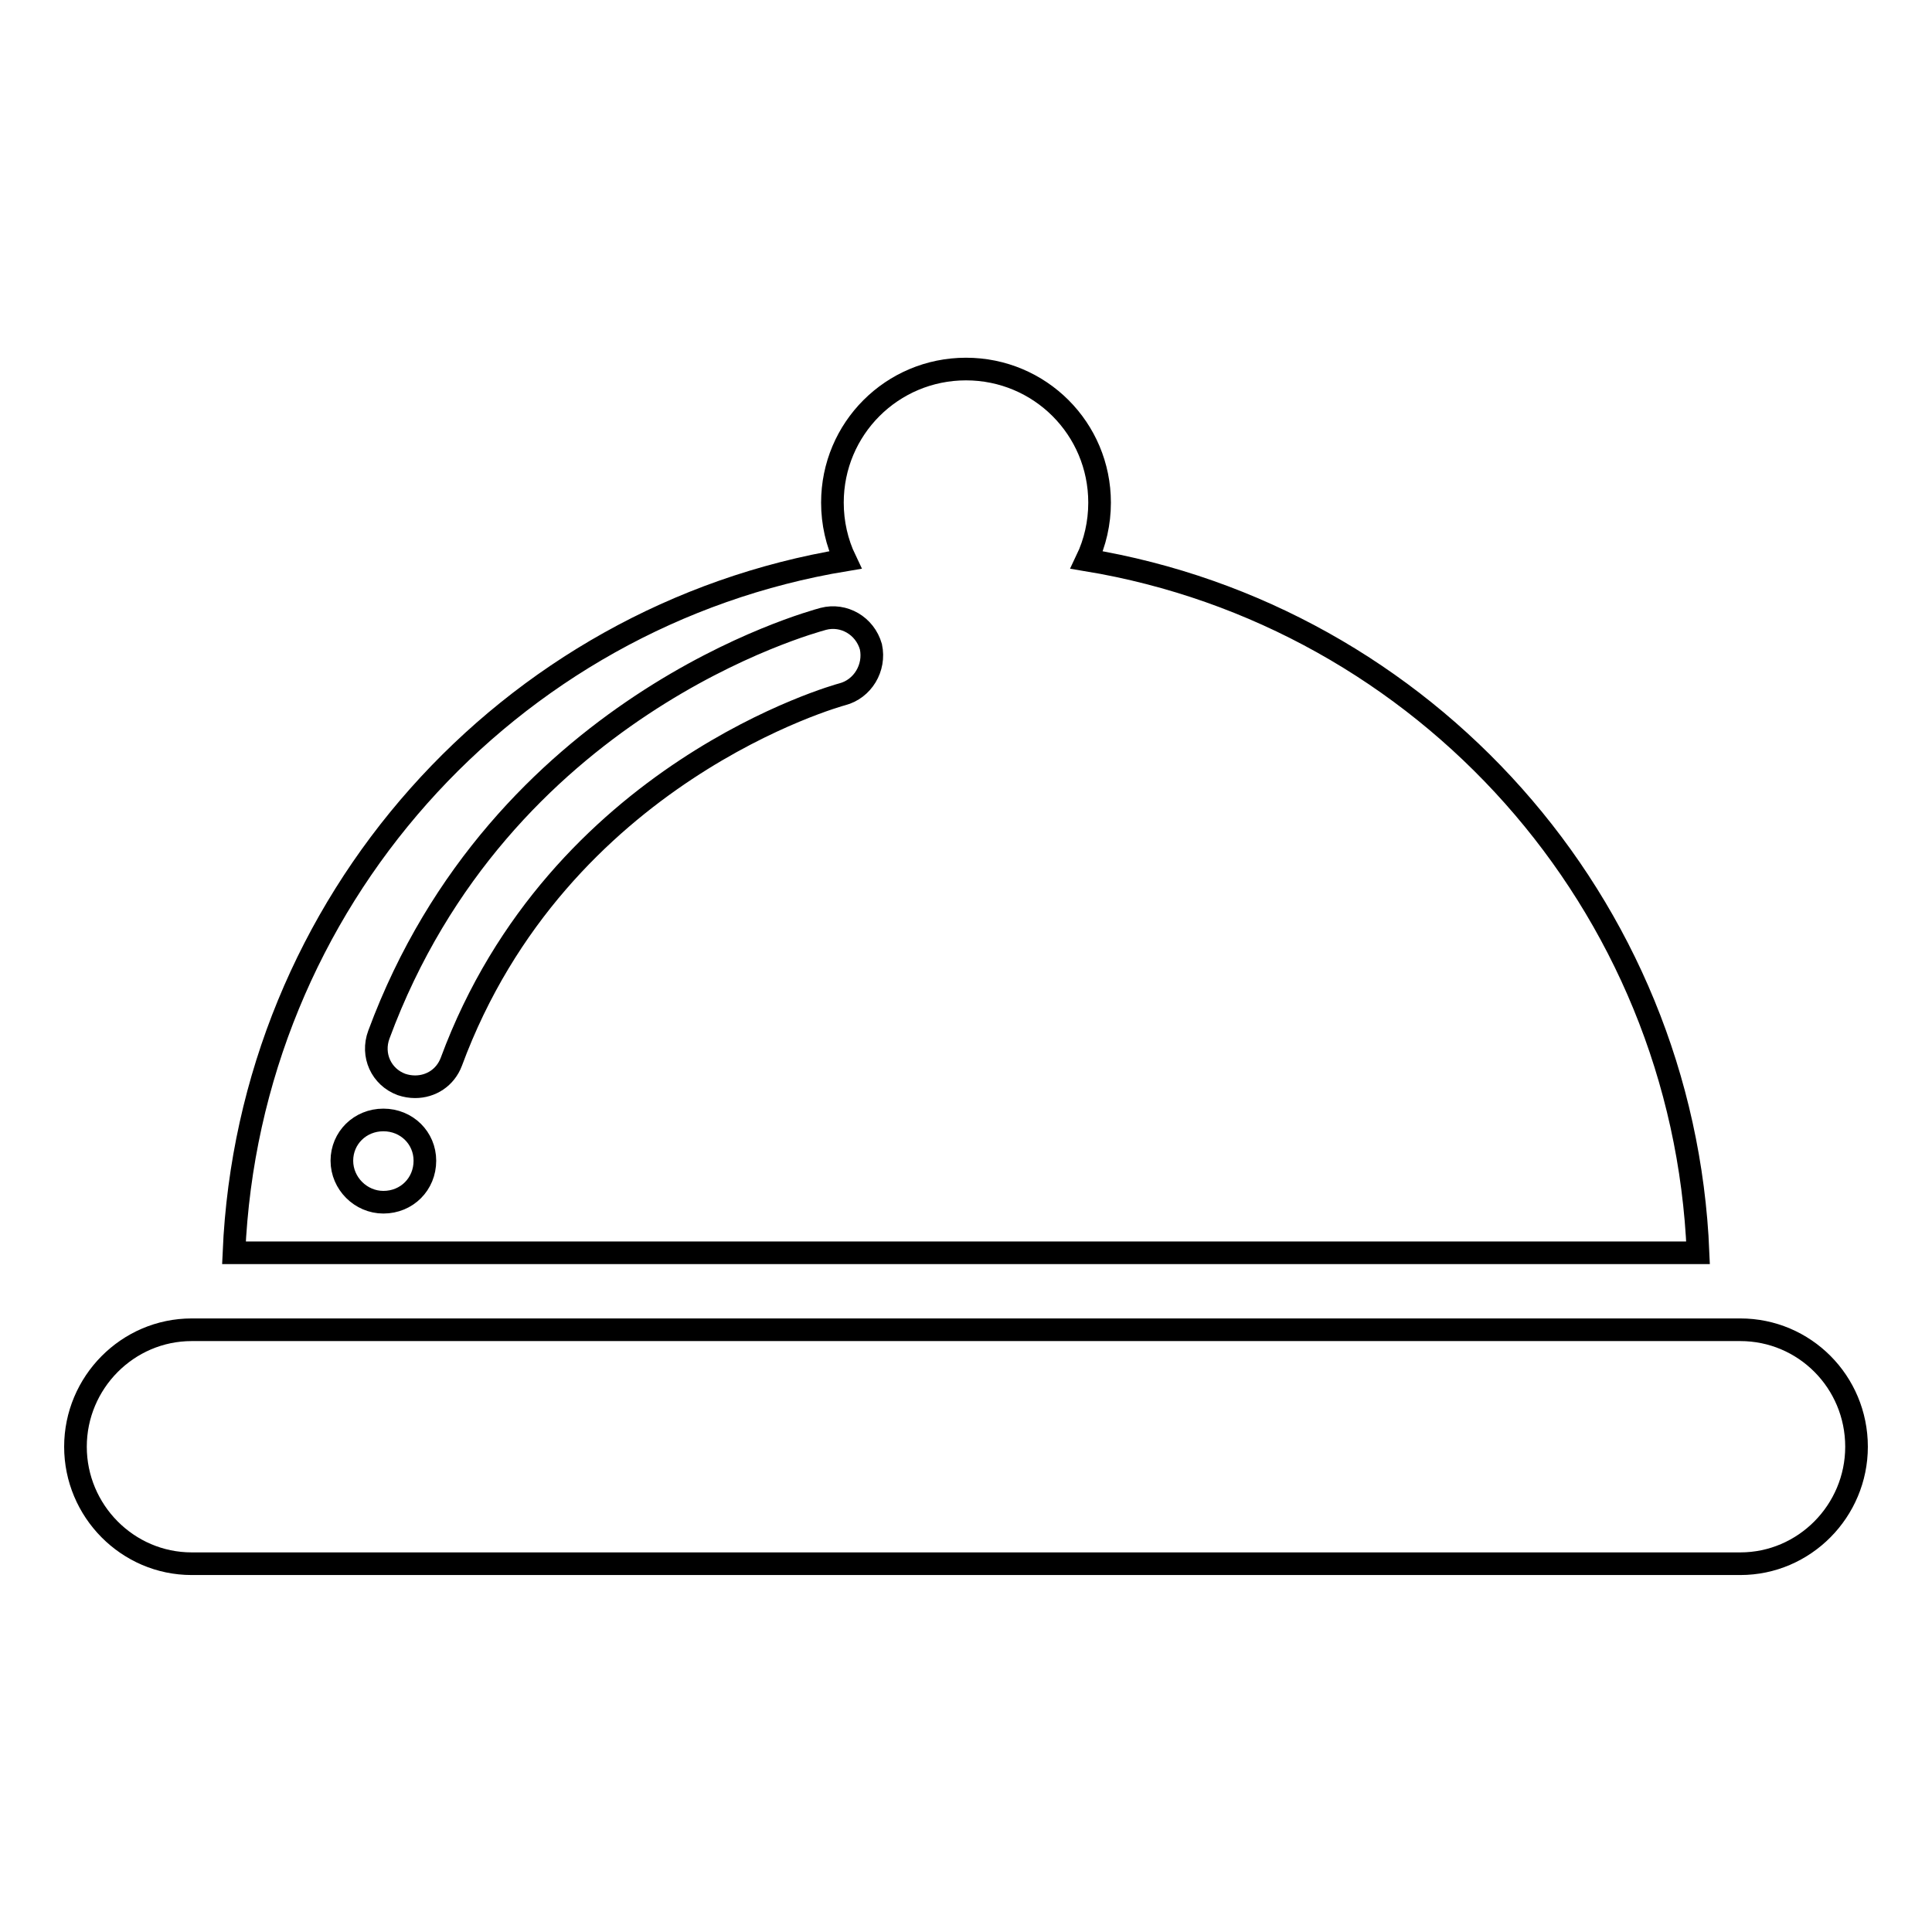
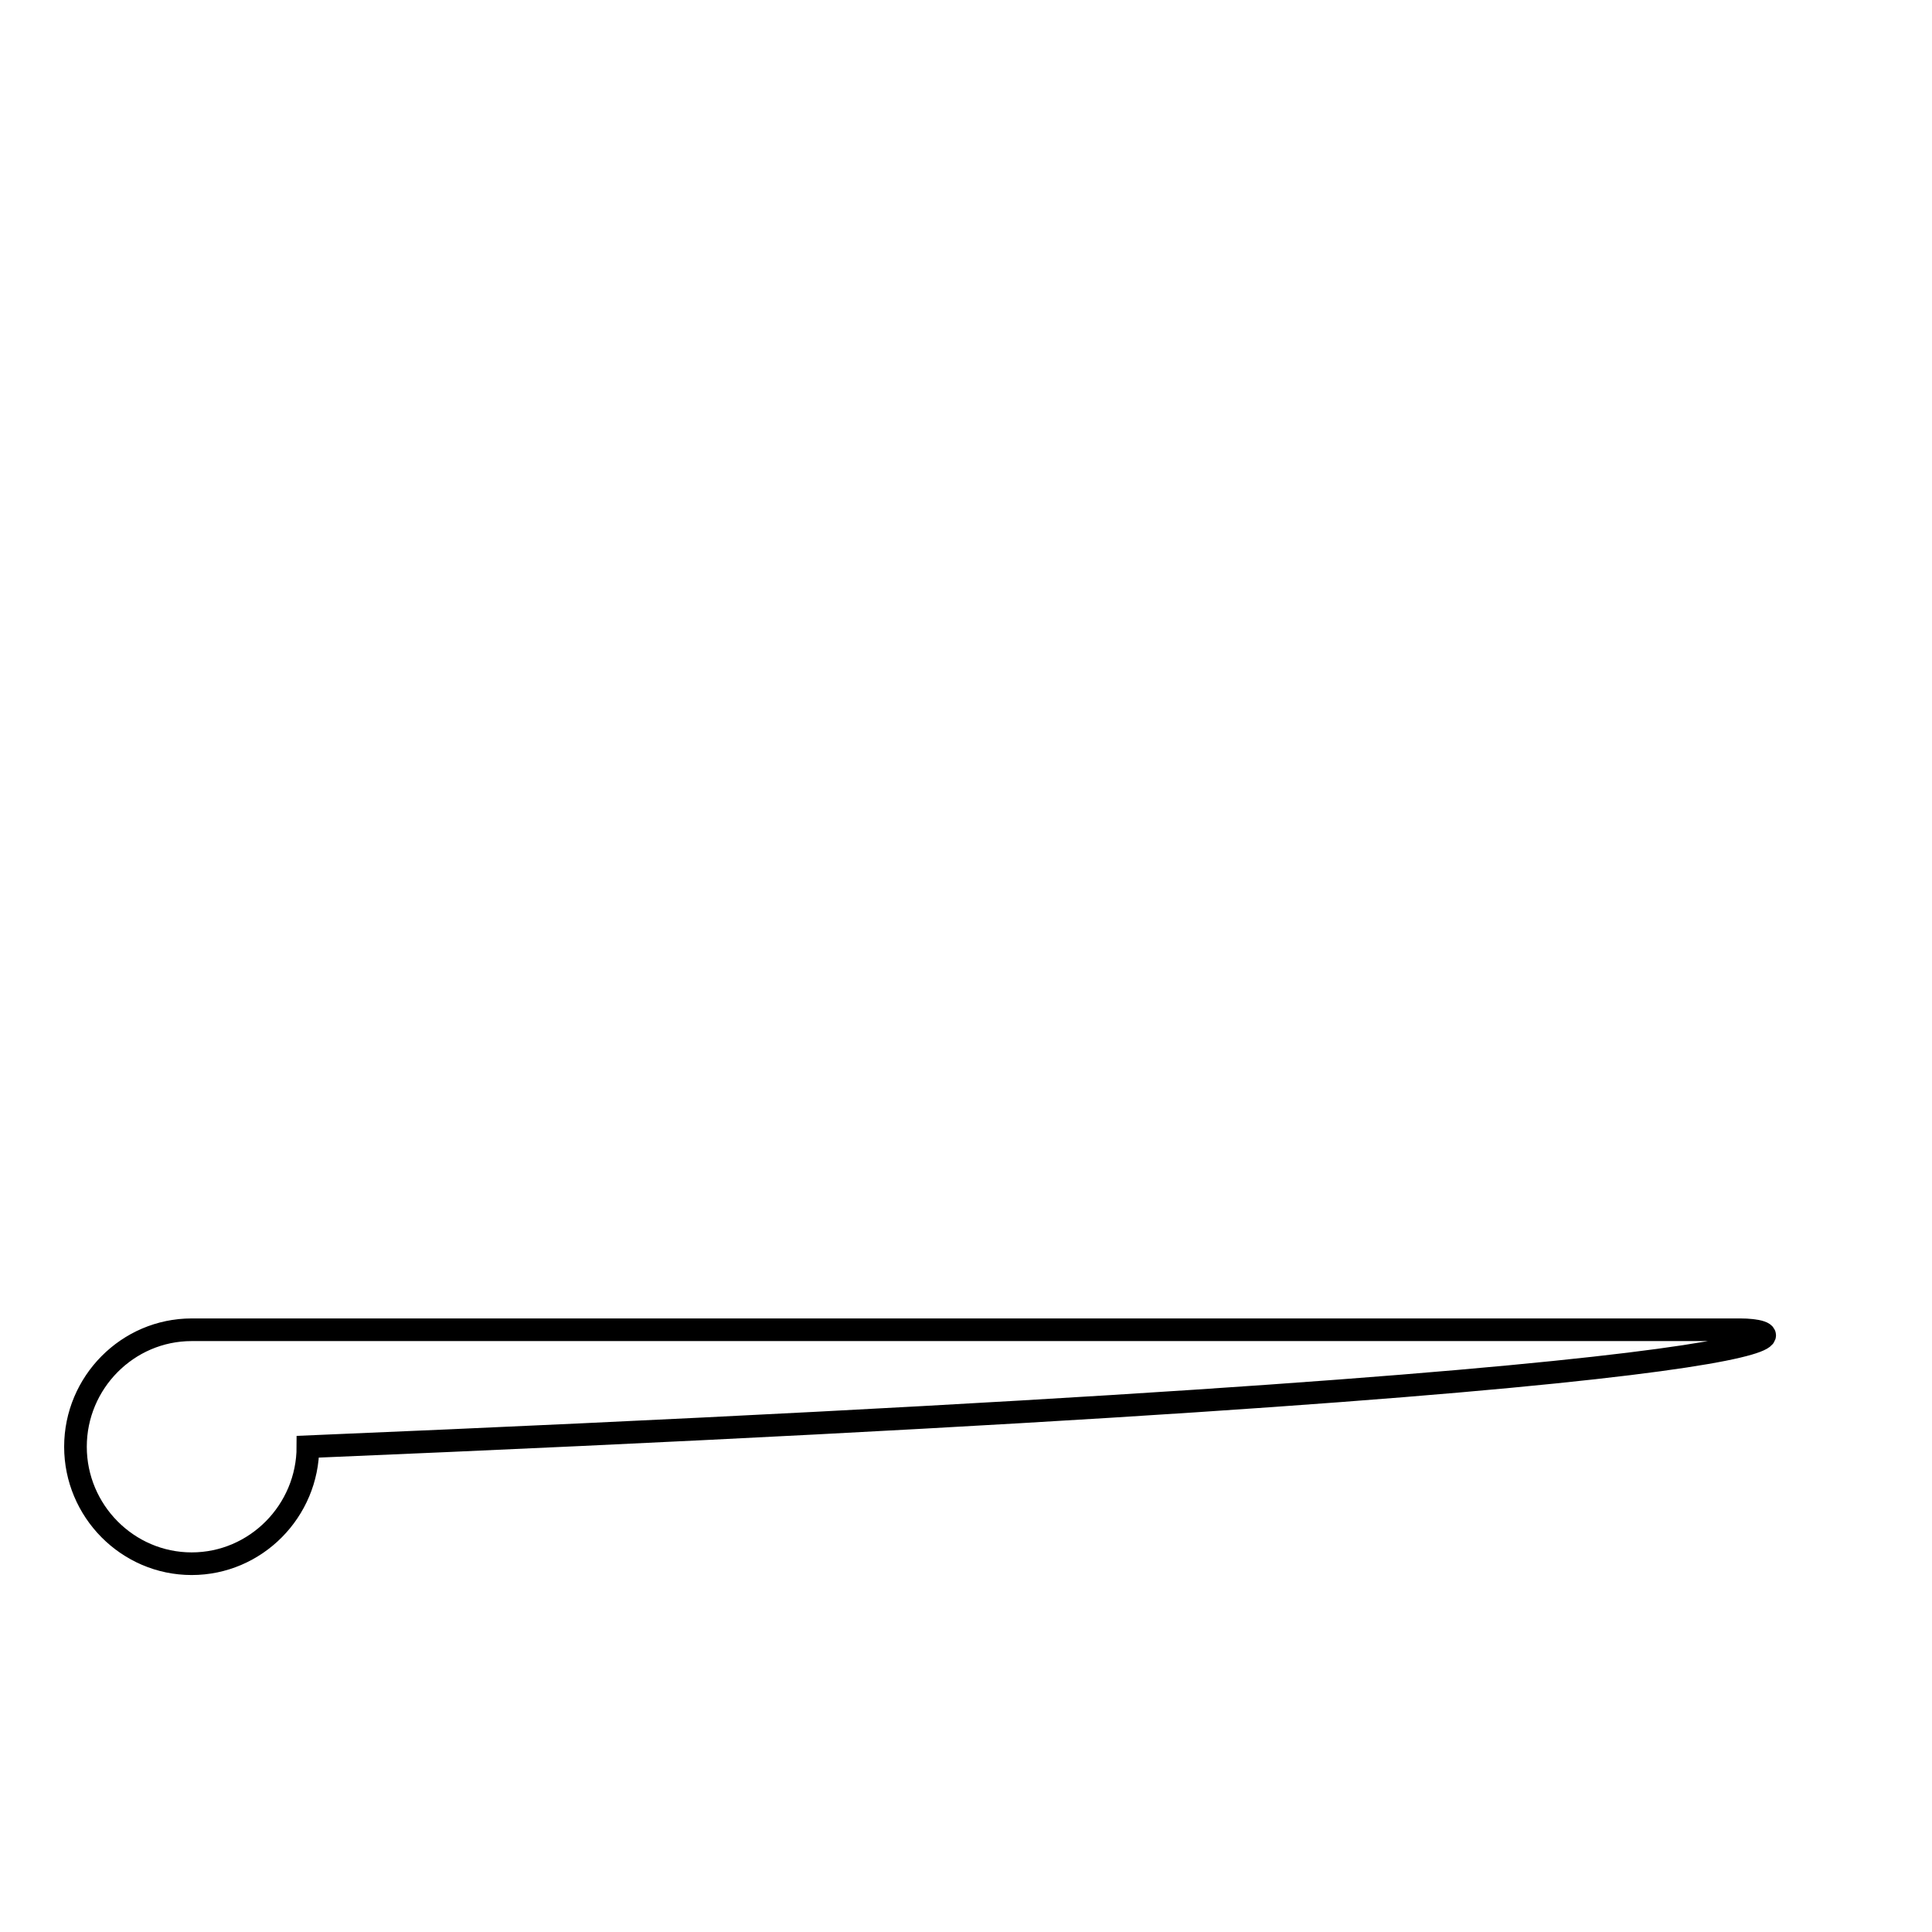
<svg xmlns="http://www.w3.org/2000/svg" version="1.1" x="0px" y="0px" viewBox="0 0 256 256" enable-background="new 0 0 256 256" xml:space="preserve">
  <g>
    <g>
      <g>
        <g>
-           <path stroke-width="3" fill-opacity="0" stroke="#000000" d="M144,74.2c1.1-2.3,1.7-4.9,1.7-7.6c0-9.8-7.9-17.7-17.7-17.7s-17.7,7.9-17.7,17.7c0,2.7,0.6,5.3,1.7,7.6c-44.7,7.4-79,45.4-81,91.8h194C223.1,119.6,188.7,81.6,144,74.2z M50.8,159.3c-3,0-5.5-2.5-5.5-5.5c0-3,2.4-5.4,5.5-5.4s5.5,2.4,5.5,5.4C56.3,156.9,53.9,159.3,50.8,159.3z M111.6,92c-0.4,0.1-37.6,10.3-51.8,48.7c-0.8,2.1-2.7,3.3-4.8,3.3c-0.6,0-1.2-0.1-1.8-0.3c-2.7-1-4-3.9-3-6.6c16.1-43.5,57.1-54.6,58.9-55.1c2.7-0.7,5.5,0.9,6.3,3.7C116,88.5,114.3,91.3,111.6,92z" />
-           <path stroke-width="3" fill-opacity="0" stroke="#000000" d="M230.6,176.2H25.4c-8.5,0-15.4,7-15.4,15.5c0,8.5,6.9,15.5,15.4,15.5h205.2c8.5,0,15.4-7,15.4-15.5C246,183.1,239.1,176.2,230.6,176.2z" />
+           <path stroke-width="3" fill-opacity="0" stroke="#000000" d="M230.6,176.2H25.4c-8.5,0-15.4,7-15.4,15.5c0,8.5,6.9,15.5,15.4,15.5c8.5,0,15.4-7,15.4-15.5C246,183.1,239.1,176.2,230.6,176.2z" />
        </g>
      </g>
      <g />
      <g />
      <g />
      <g />
      <g />
      <g />
      <g />
      <g />
      <g />
      <g />
      <g />
      <g />
      <g />
      <g />
      <g />
    </g>
  </g>
</svg>